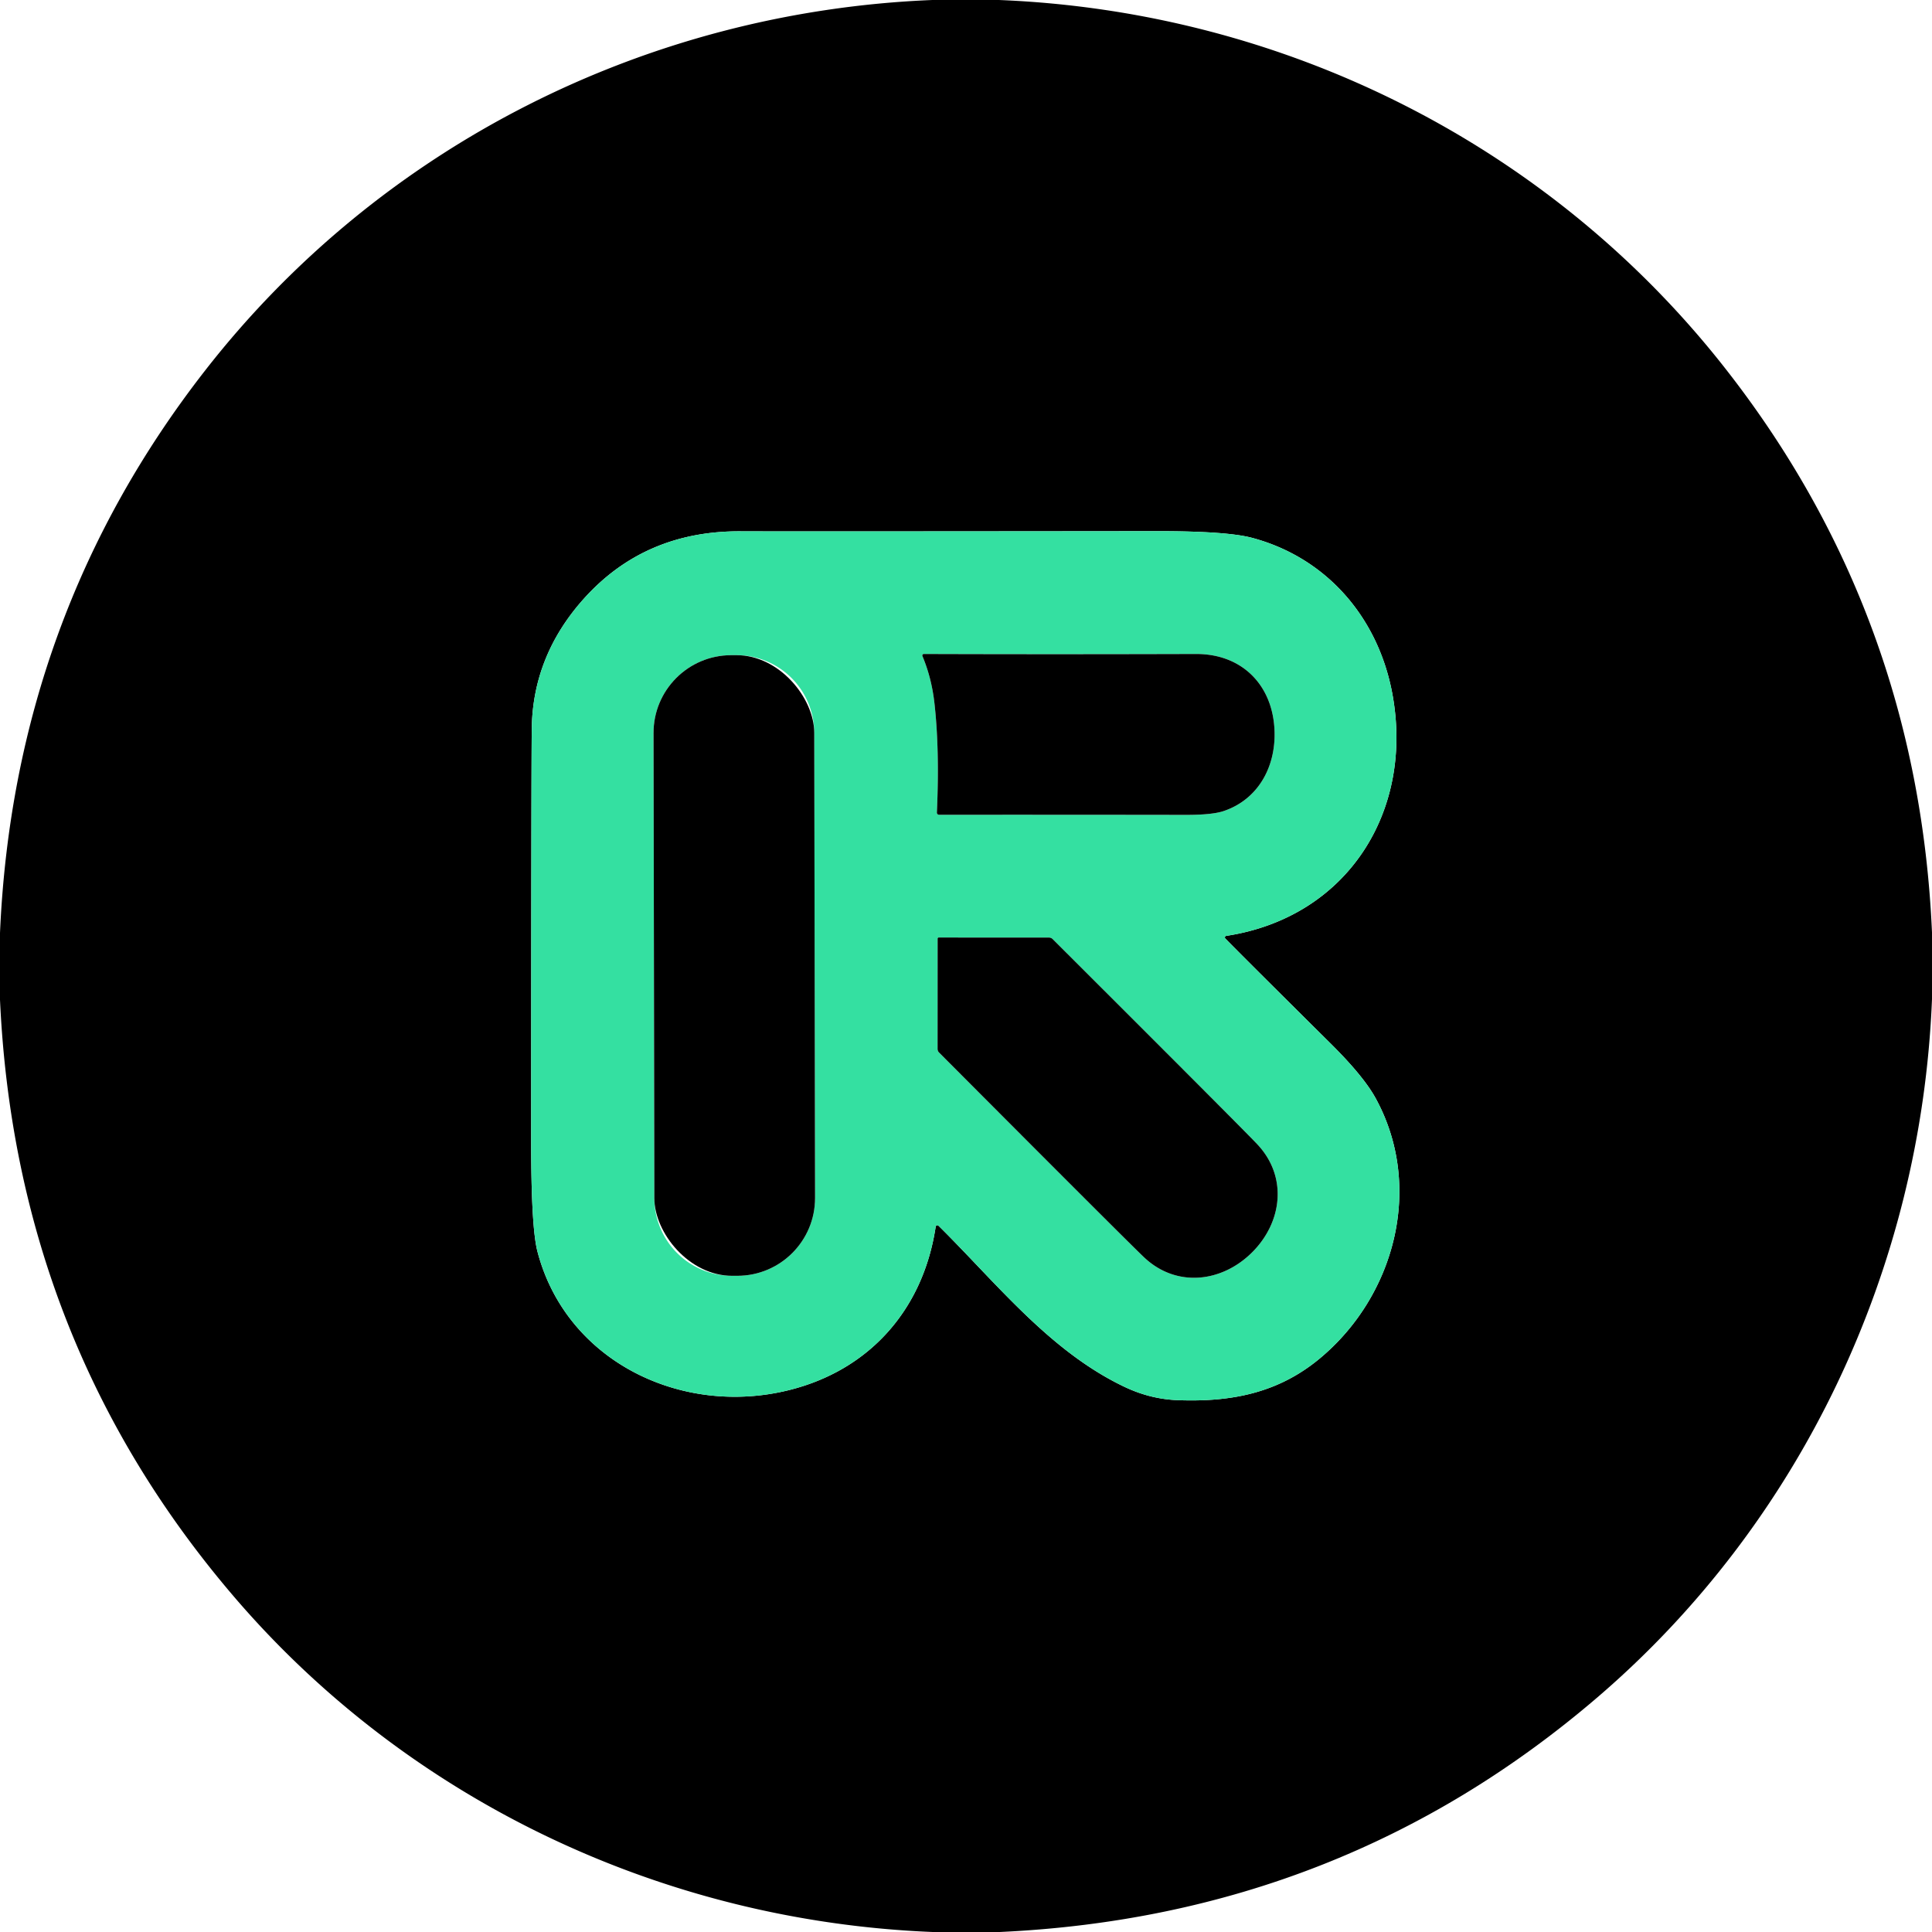
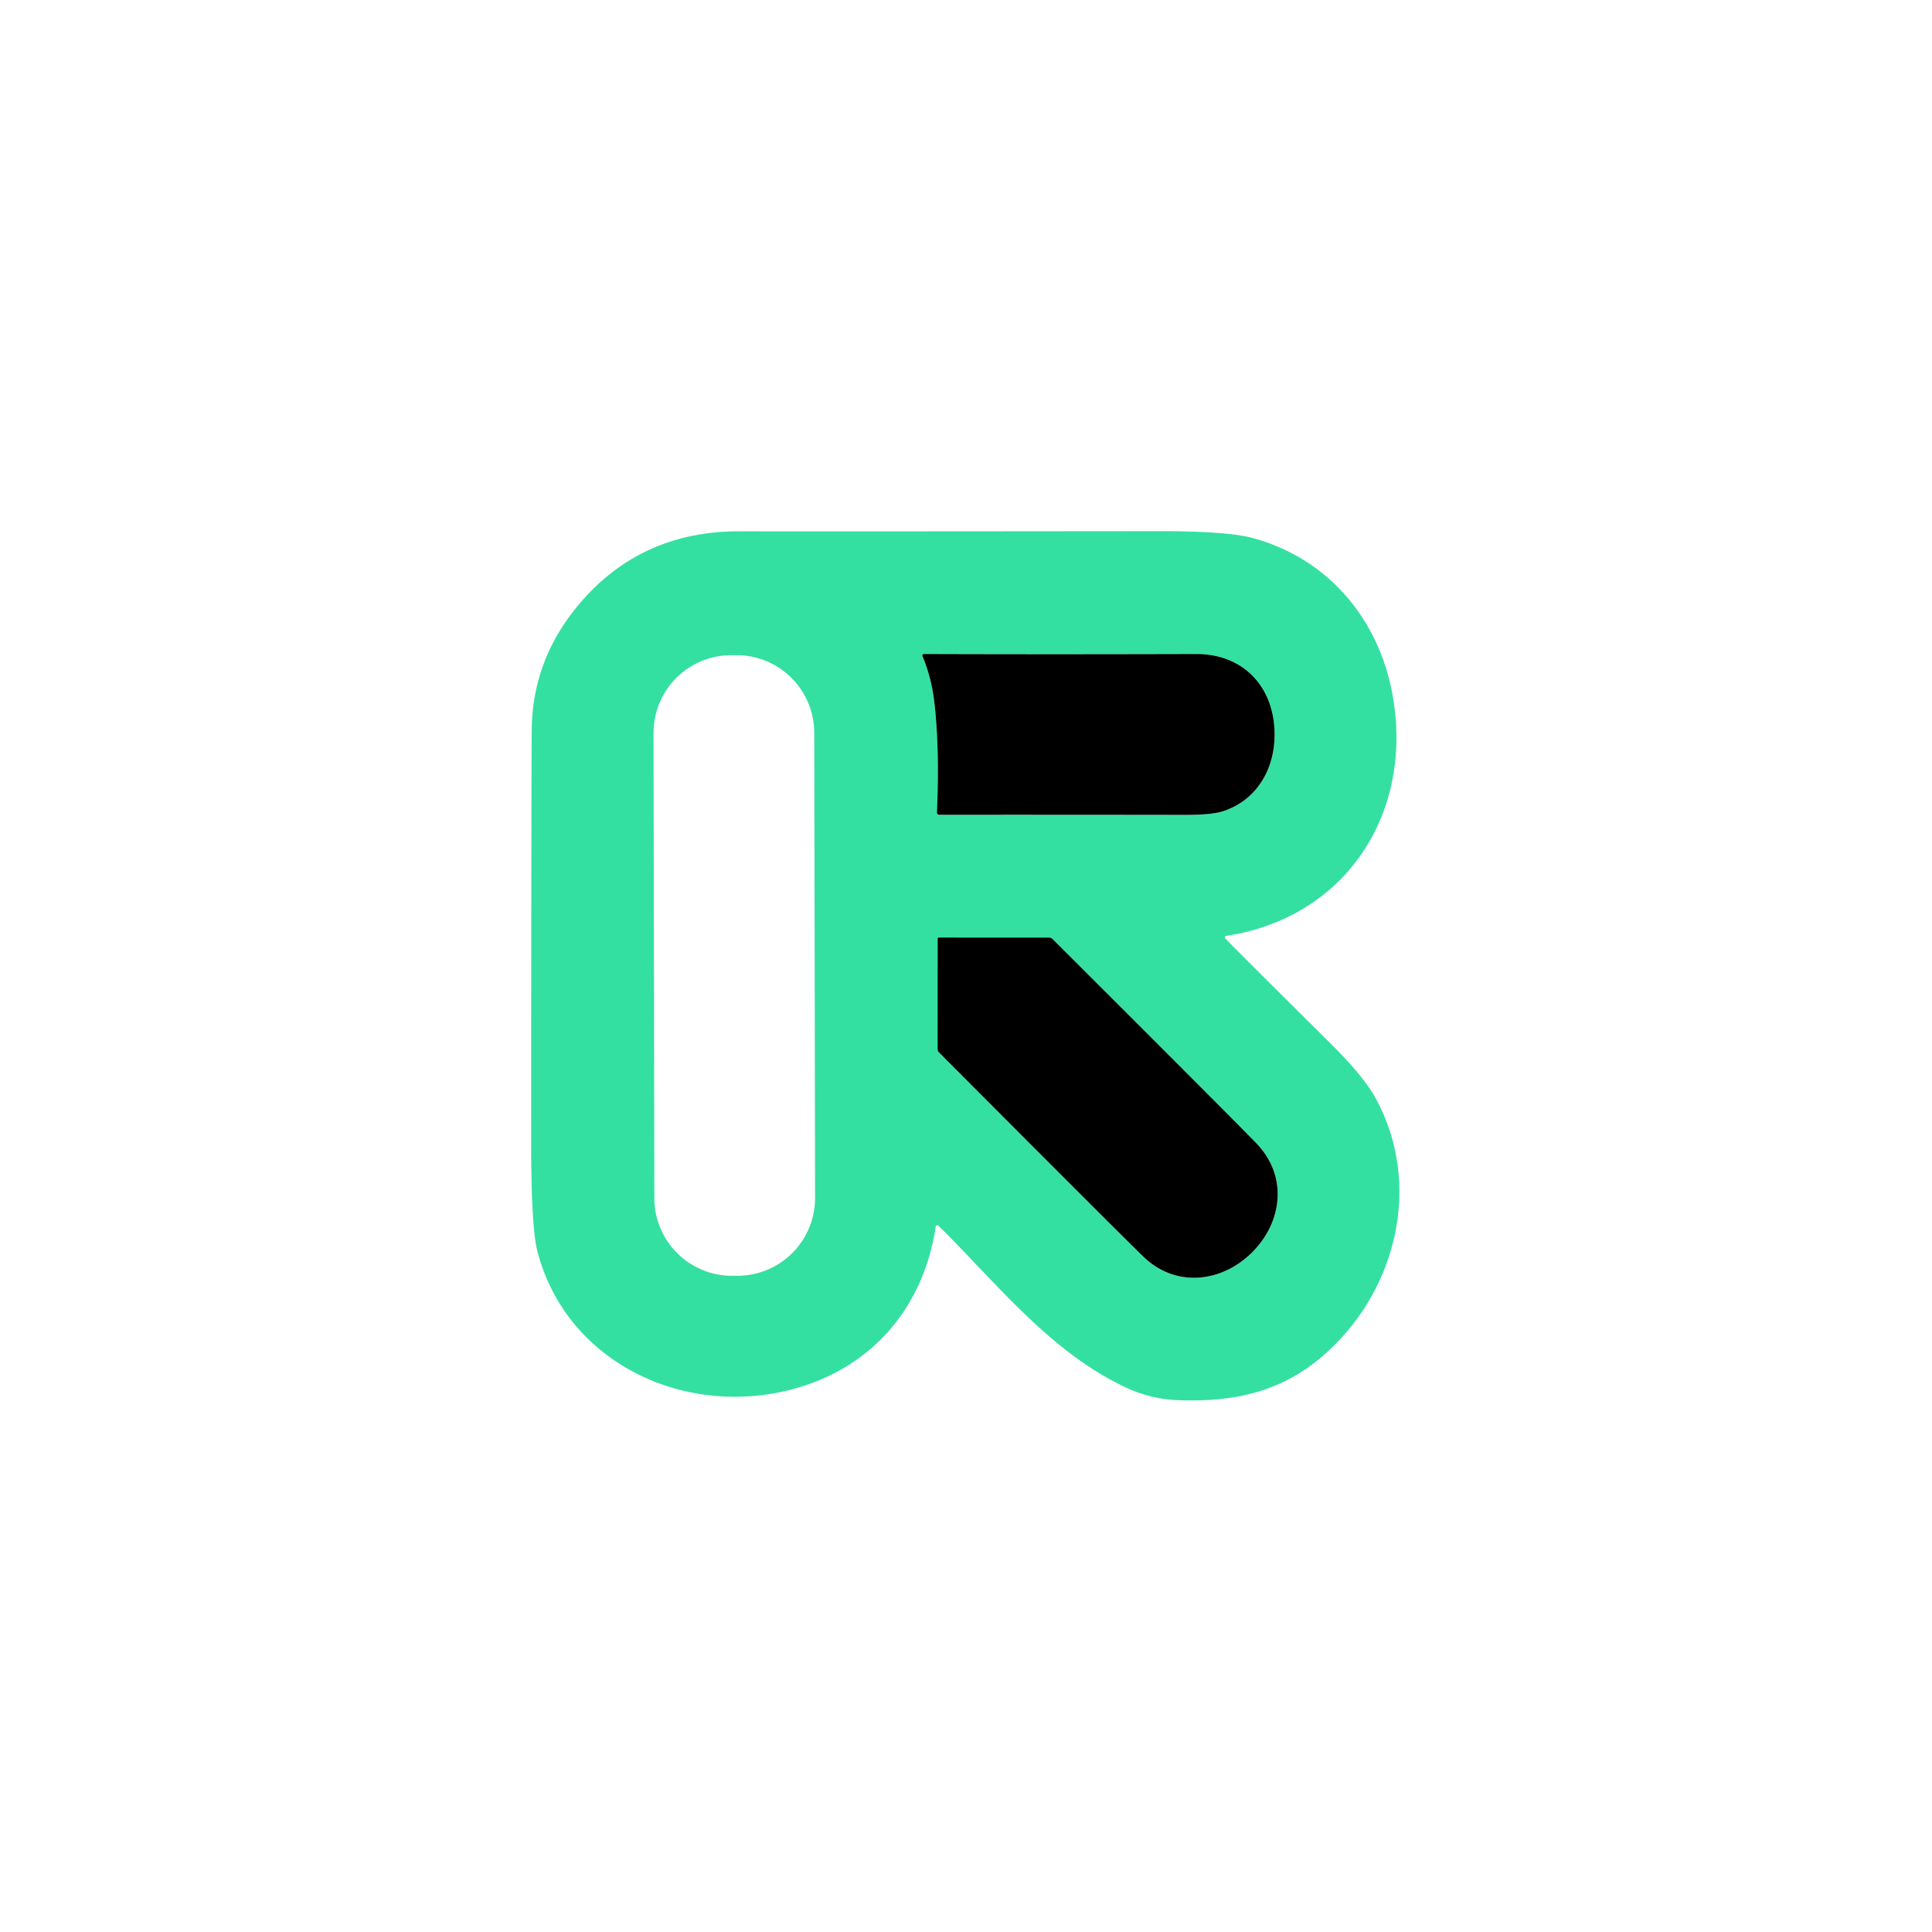
<svg xmlns="http://www.w3.org/2000/svg" viewBox="0 0 420 420">
-   <path d="M217.16 0c62.08 2.48 119.76 31.57 157.72 79.87q42.06 53.51 45.12 122.84v14.47c-2.35 58.77-28.62 113.99-72.75 151.82q-55.51 47.59-129.94 51h-14.54c-58.82-2.36-114.06-28.7-151.89-72.88Q3.41 291.67 0 217.35V202.8q3.01-68.98 44.67-122.36C82.6 31.84 140.4 2.53 202.68 0zm49.42 203.45c26.26-4 40.93-27.06 36.07-52.81-3.1-16.4-14.22-29.37-30.43-33.71q-5.5-1.47-20.57-1.46-81.24.08-90.64.03-20.84-.11-34.1 14.67-11.13 12.42-11.31 28.35-.11 9.3-.13 89.77 0 18.57 1.37 23.79c6.22 23.82 31.25 35.93 54.64 30.13 17.59-4.36 29.23-17.58 31.93-35.54a.37.36-63.6 0 1 .61-.21c12.64 12.49 24.2 27.35 40.54 35.08q5.59 2.64 11.58 2.85c11.43.41 21.56-1.49 30.61-8.94 16.47-13.57 22.85-37.44 12.31-56.69q-2.63-4.81-9.86-11.97-19.38-19.22-22.82-22.76a.35.34-26.3 0 1 .2-.58" />
  <path fill="#34e0a1" d="M266.58 203.45a.35.34-26.3 0 0-.2.58q3.44 3.54 22.82 22.76 7.23 7.16 9.86 11.97c10.54 19.25 4.16 43.12-12.31 56.69-9.05 7.45-19.18 9.35-30.61 8.94q-5.99-.21-11.58-2.85c-16.34-7.73-27.9-22.59-40.54-35.08a.37.36-63.6 0 0-.61.21c-2.7 17.96-14.34 31.18-31.93 35.54-23.39 5.8-48.42-6.31-54.64-30.13q-1.37-5.22-1.37-23.79.02-80.47.13-89.77.18-15.93 11.31-28.35 13.26-14.78 34.1-14.67 9.4.05 90.64-.03 15.07-.01 20.57 1.46c16.21 4.34 27.33 17.31 30.43 33.71 4.86 25.75-9.81 48.81-36.07 52.81m-89.568-44.15a16.9 16.9 0 0 0-16.93-16.87l-1.14.001a16.9 16.9 0 0 0-16.87 16.93l.176 101.12a16.9 16.9 0 0 0 16.93 16.87l1.14-.002a16.9 16.9 0 0 0 16.87-16.93zm23.828-17.13a.33.33 0 0 0-.31.46q1.99 4.73 2.61 10.23 1.14 10.11.53 23.78a.48.47 1.1 0 0 .48.49q24.33-.02 53.72.02 5.68 0 8.16-.84c7.42-2.51 11.24-9.46 11.05-17.16-.24-10.03-6.92-17.01-17.08-16.98q-31.83.09-59.16 0m71.37 130.07c6.58-6.57 7.76-16.48 1.07-23.53q-3.51-3.71-44.45-44.57a1.14 1.13-22.9 0 0-.79-.32l-24.03-.01a.12.04-50.7 0 0-.08.05l-.03.03q-.01.01-.03.02a.12.04-39.2 0 0-.04.08l-.01 24.03a1.14 1.13-67 0 0 .32.79q40.83 40.97 44.54 44.49c7.04 6.69 16.95 5.51 23.53-1.06" />
-   <rect width="34.94" height="134.92" x="-17.47" y="-67.46" rx="16.9" transform="rotate(-.1 120337.896 -91356.285)" />
  <path d="M200.84 142.17q27.33.09 59.16 0c10.16-.03 16.84 6.95 17.08 16.98.19 7.7-3.63 14.65-11.05 17.16q-2.48.84-8.16.84-29.39-.04-53.72-.02a.48.47 1.1 0 1-.48-.49q.61-13.67-.53-23.78-.62-5.5-2.61-10.23a.33.33 0 0 1 .31-.46M272.21 272.24c-6.58 6.57-16.49 7.75-23.53 1.06q-3.71-3.52-44.54-44.49a1.14 1.13-67 0 1-.32-.79l.01-24.03a.12.04-39.2 0 1 .04-.08q.02-.01.03-.02l.03-.03a.12.04-50.7 0 1 .08-.05l24.03.01a1.14 1.13-22.9 0 1 .79.32q40.94 40.86 44.45 44.57c6.69 7.05 5.51 16.96-1.07 23.53" />
</svg>